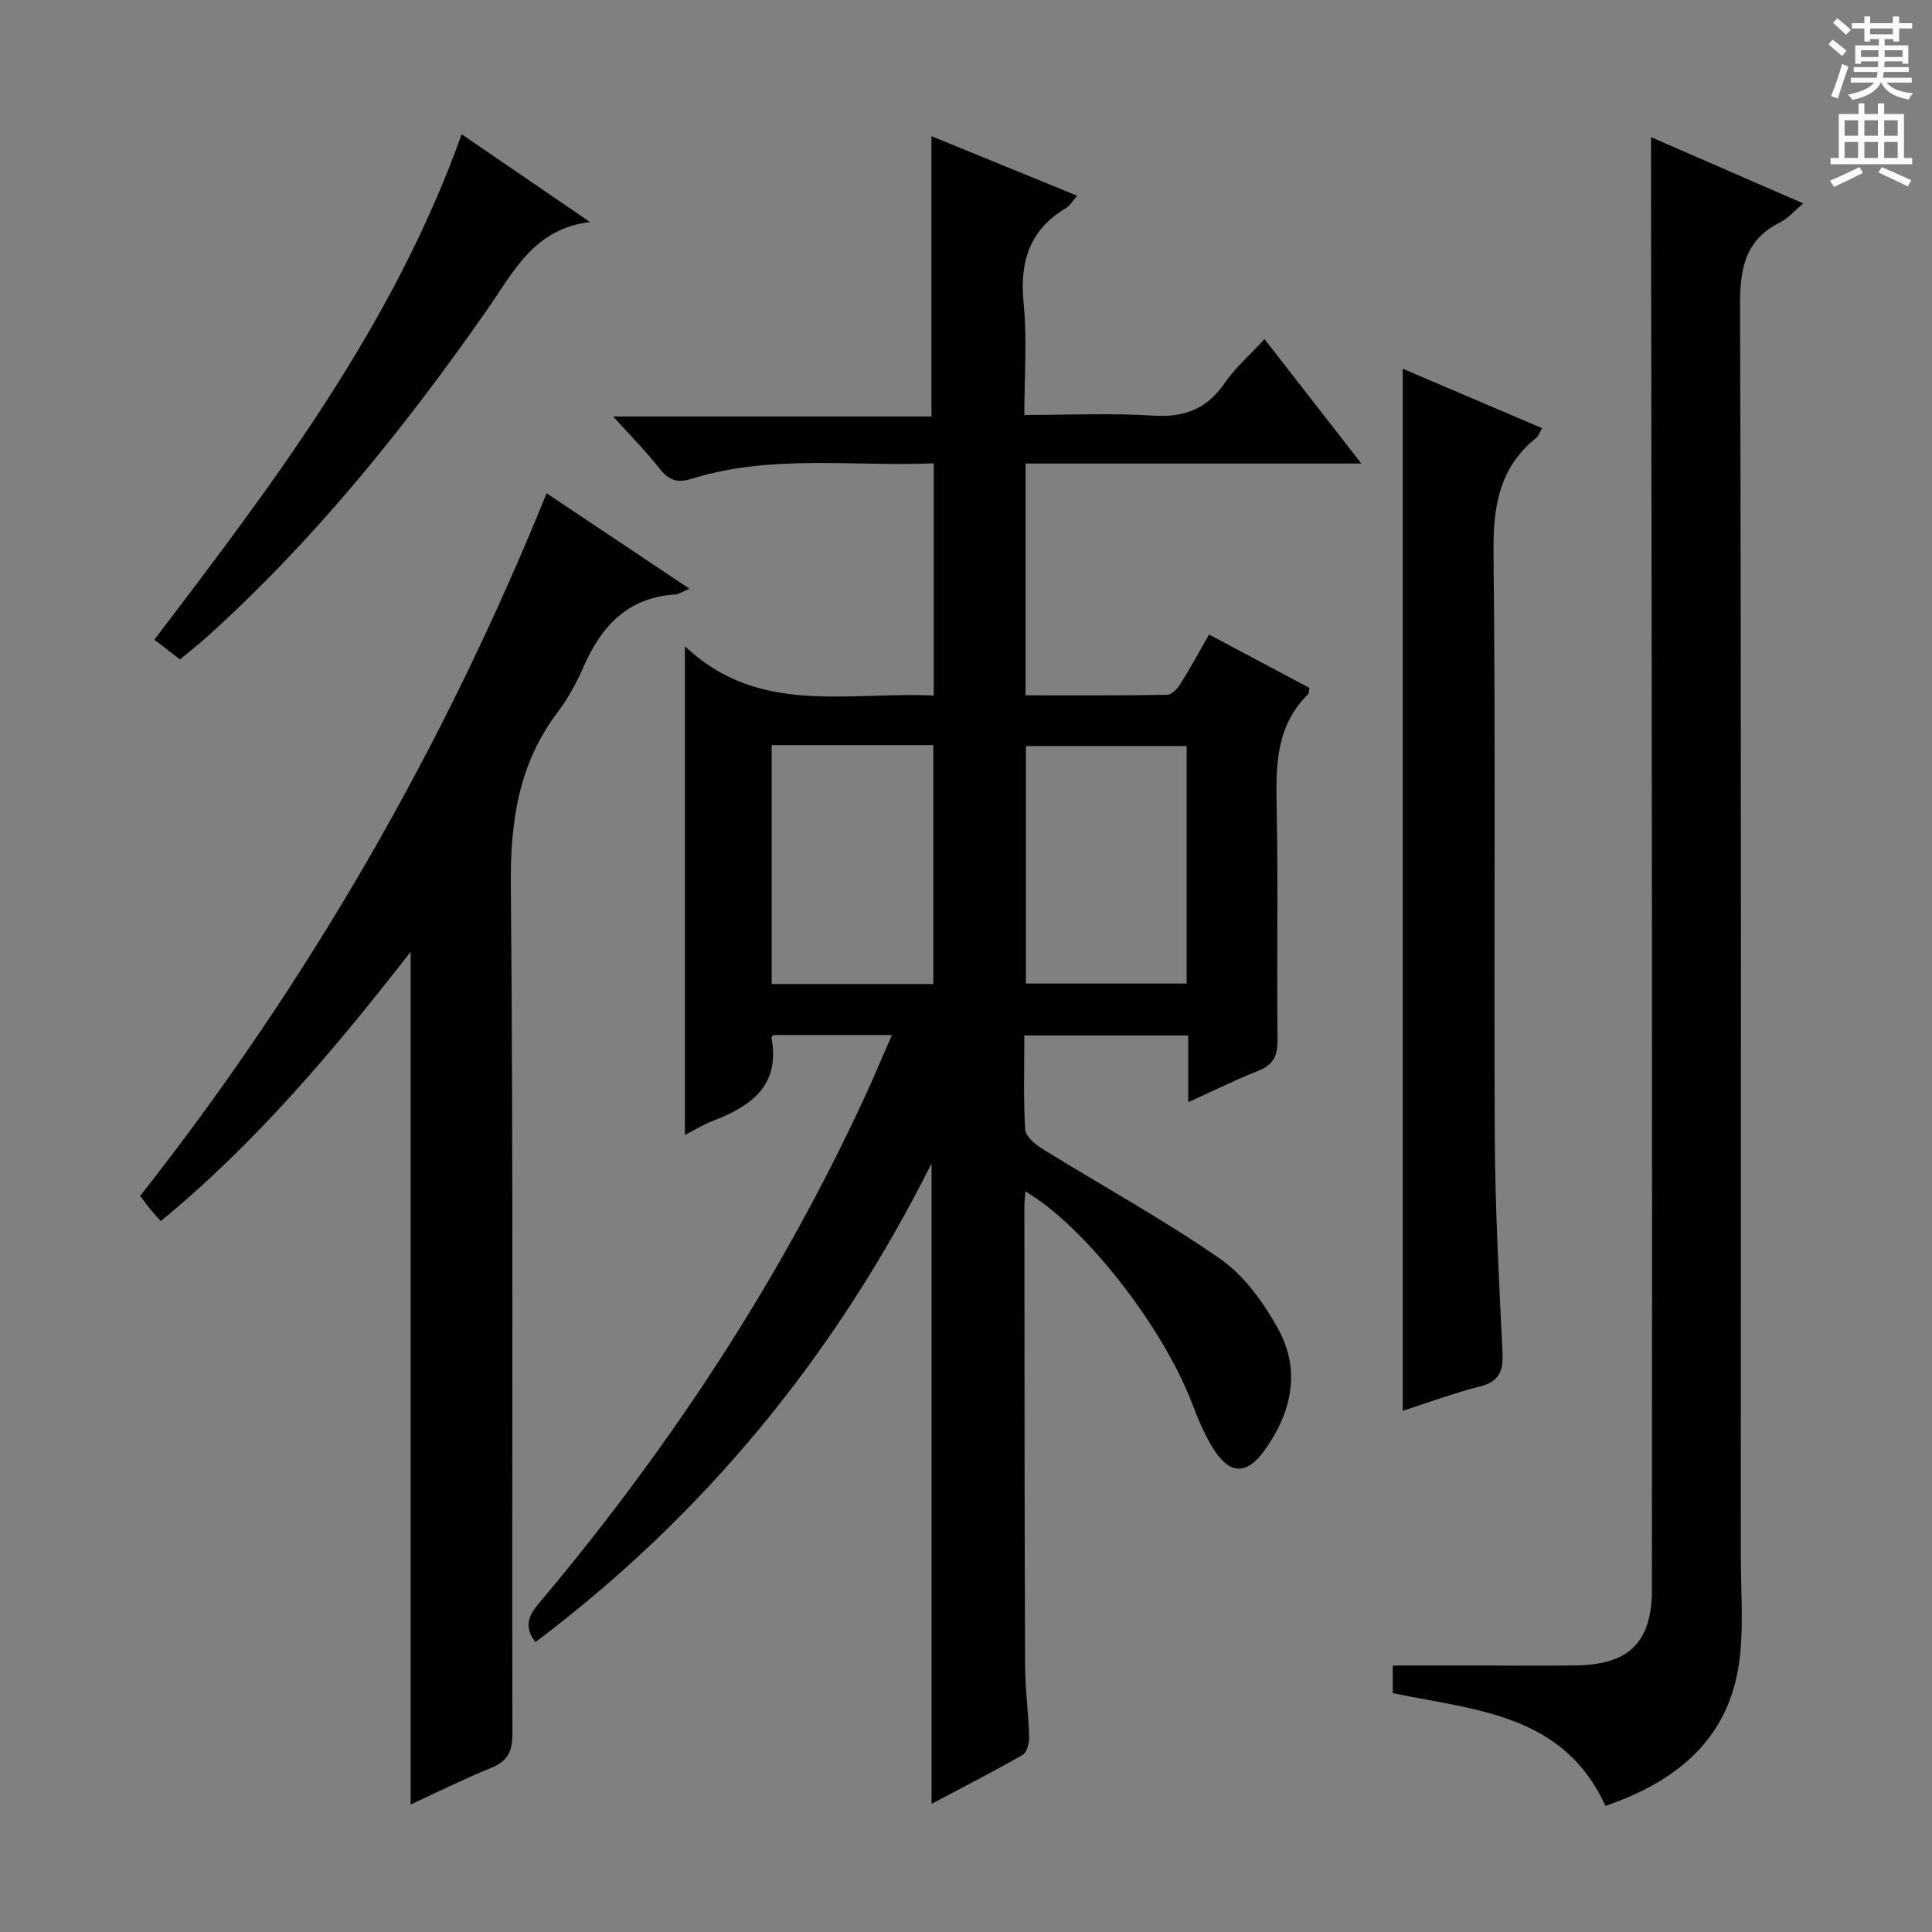
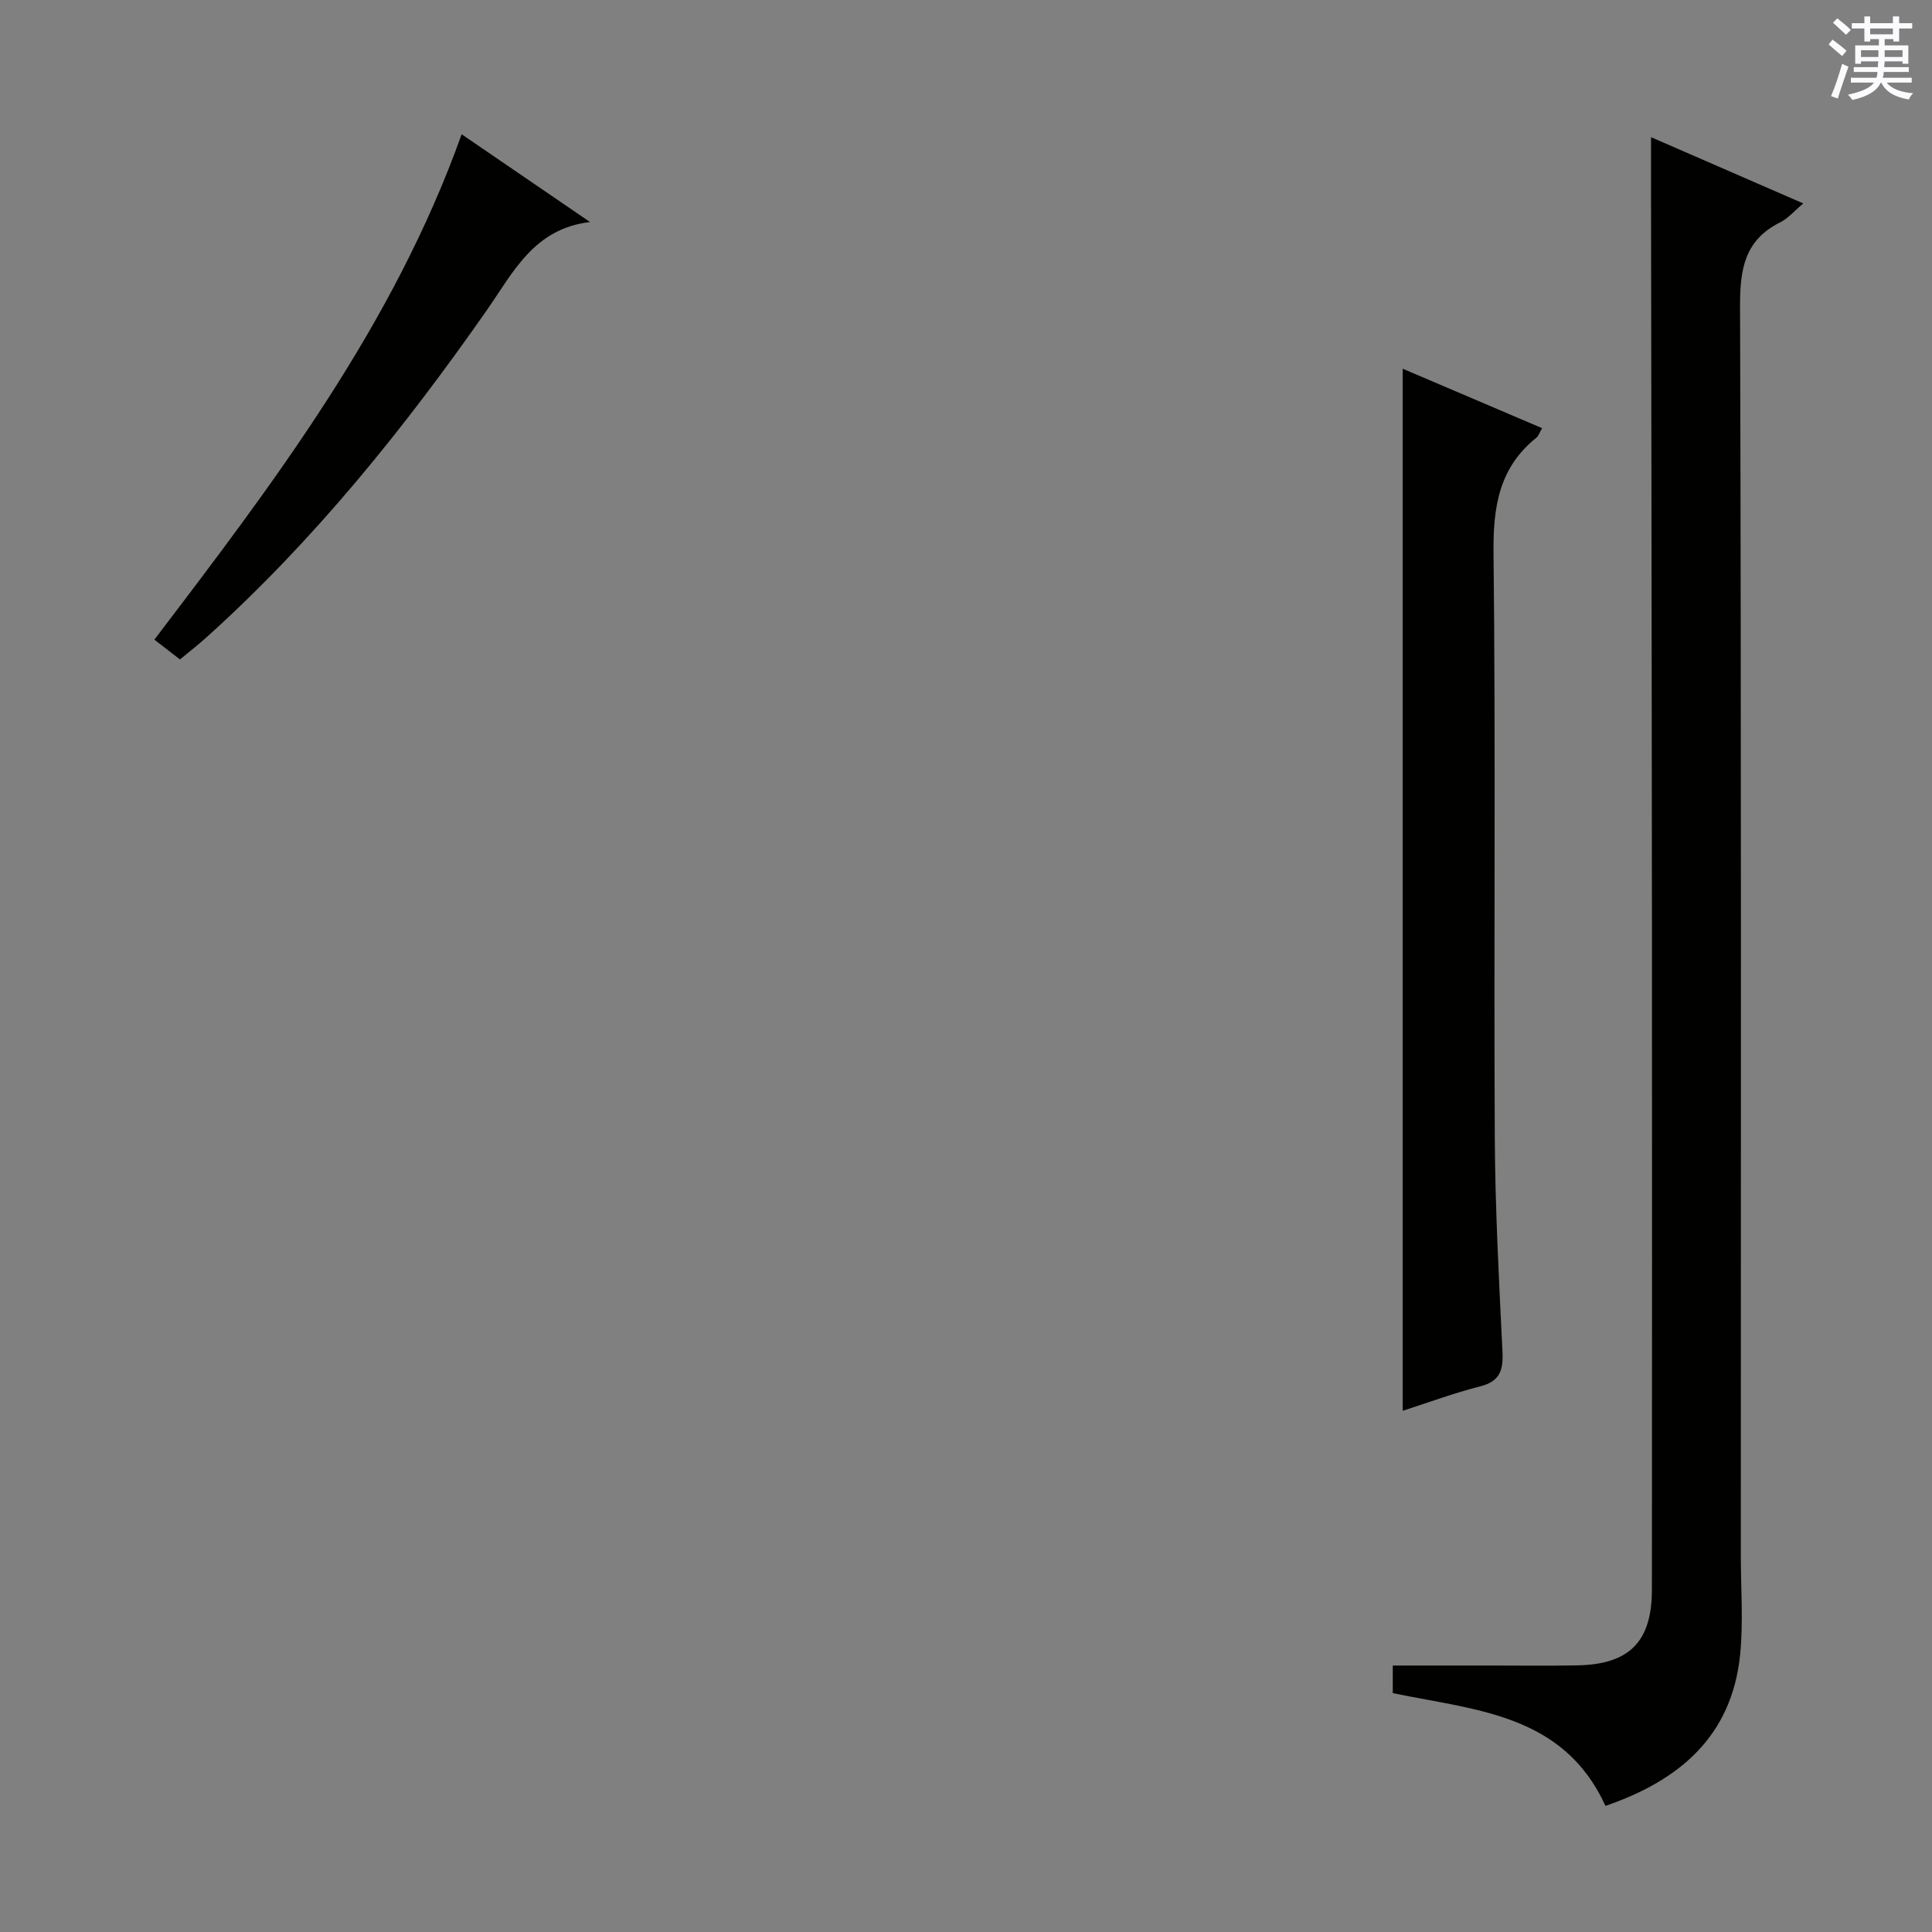
<svg xmlns="http://www.w3.org/2000/svg" enable-background="new 0 0 400 400" viewBox="0 0 400 400">
  <rect x="0" y="0" width="400" height="400" fill="#808080" stroke="none" />
  <g fill="#010100">
-     <path d="m246.01 228.2c0-4.9 0-9.17 0-13.82-11.36 0-22.4 0-33.93 0 0 6.58-.21 13.05.17 19.48.08 1.41 2.06 3.07 3.55 3.99 12.28 7.6 24.99 14.57 36.84 22.79 4.95 3.44 8.93 9 11.93 14.38 4.83 8.68 2.86 17.45-2.78 25.29-3.66 5.09-7.16 5.01-10.49-.23-1.85-2.91-3.23-6.18-4.46-9.43-5.99-15.84-22.26-36.8-34.53-43.97-.09 1.12-.22 2.03-.22 2.95.02 31.67.02 63.33.14 95 .02 4.98.7 9.95.84 14.93.04 1.28-.45 3.26-1.35 3.77-6.28 3.6-12.74 6.89-18.85 10.13 0-44.02 0-87.73 0-132.58-19.99 39.87-47.05 72.75-82.02 99.11-3.16-4.17-.37-6.71 1.93-9.47 26.48-31.69 48.96-65.94 66.29-103.49 1.87-4.05 3.59-8.16 5.59-12.74-8.63 0-16.65 0-24.58 0-.18.27-.38.43-.35.55 1.85 9.9-4.19 14.18-12.13 17.22-1.99.76-3.83 1.92-5.8 2.94 0-33.45 0-66.66 0-101.22 15.2 14.48 33.66 9.38 51.52 10.23 0-16.15 0-31.75 0-48.08-16.85.69-33.67-1.92-50.06 3.18-3.08.96-4.79.33-6.69-2.09-2.76-3.51-5.94-6.7-9.62-10.79h65.9c0-19.66 0-38.69 0-58.04 9.65 3.95 19.67 8.04 30.17 12.34-1 1.13-1.49 2.05-2.26 2.51-7.61 4.52-9.69 11.16-8.83 19.74.74 7.4.15 14.94.15 23.13 9.1 0 17.89-.41 26.62.14 6.43.4 11.11-1.3 14.8-6.67 2.22-3.23 5.27-5.88 8.3-9.18 6.62 8.52 12.99 16.7 20.05 25.77-23.87 0-46.57 0-69.52 0v47.99c9.83 0 19.59.07 29.35-.11.95-.02 2.14-1.34 2.77-2.34 2.01-3.21 3.81-6.55 5.87-10.14 7.19 3.83 14.02 7.46 20.77 11.05-.11.65-.04 1.09-.23 1.28-6.75 6.6-6.72 14.92-6.54 23.57.33 15.99 0 32 .18 48 .04 3.31-.87 5.19-4 6.43-4.75 1.88-9.33 4.16-14.49 6.5zm-86.24-24.47h33.47c0-16.57 0-32.94 0-49.46-11.29 0-22.22 0-33.47 0zm85.91-49.27c-11.52 0-22.43 0-33.27 0v49.17h33.27c0-16.53 0-32.77 0-49.17z" />
    <path d="m341.83 28.4c10.3 4.48 20.61 8.97 31.52 13.72-1.86 1.55-3.14 3.09-4.78 3.91-7.31 3.64-8.34 9.61-8.31 17.24.26 86.3.17 172.6.16 258.9 0 6.79.53 13.63-.14 20.35-1.71 17.03-12.67 26.15-27.88 31.37-8.75-19.1-26.91-19.78-44.04-23.35 0-1.78 0-3.85 0-5.71h20.15c6 0 11.99.08 17.99-.03 10.83-.19 15.5-4.88 15.51-15.65.03-45.32.04-90.63.01-135.95-.03-46.48-.11-92.96-.17-139.45-.03-8.27-.02-16.55-.02-25.35z" />
-     <path d="m113.17 102.13c10.03 6.7 19.49 13.01 29.58 19.76-1.52.63-2.22 1.14-2.95 1.19-9.77.62-15.27 6.48-18.95 14.92-1.45 3.33-3.26 6.61-5.44 9.51-8.1 10.75-9.78 22.7-9.65 35.99.55 58.46.2 116.93.33 175.39.01 3.69-.93 5.72-4.4 7.13-5.83 2.37-11.48 5.19-16.67 7.58 0-58.56 0-117.21 0-176.53-15.75 20.2-31.95 39.48-51.74 55.75-.83-.94-1.6-1.77-2.32-2.64-.63-.77-1.2-1.59-1.94-2.58 34.93-44.37 62.82-92.85 84.15-145.47z" />
    <path d="m290.42 292.09c0-71.91 0-143.45 0-215.75 9.55 4.08 19.03 8.12 28.86 12.31-.56.95-.75 1.62-1.19 1.97-7.75 6.21-8.98 14.36-8.87 23.89.45 40.32.05 80.65.26 120.98.08 14.79.87 29.58 1.59 44.36.19 3.83-.51 6.15-4.64 7.19-5.4 1.37-10.66 3.33-16.01 5.05z" />
    <path d="m37.26 136.53c-2.05-1.59-3.6-2.78-5.3-4.1 24.76-32.53 49.43-64.95 63.62-104.63 9.26 6.33 17.92 12.25 26.58 18.17-11.64 1.36-15.91 10.44-21.36 18.24-17.1 24.47-35.73 47.63-57.98 67.68-1.71 1.55-3.54 2.96-5.56 4.64z" />
  </g>
  <path d="m378.6 9.2.8-1c.9.7 1.9 1.4 2.9 2.3l-.9 1.1c-1.1-.9-2-1.7-2.8-2.4zm.5 10.7c.9-2.1 1.6-4.3 2.3-6.7.4.2.8.4 1.3.6-.7 2.1-1.5 4.3-2.2 6.6zm.4-15.2.9-.9c1 .8 2 1.6 2.8 2.4l-1 1c-1-.9-1.9-1.8-2.7-2.5zm12.5-1.3h1.2v1.4h2.7v1.1h-2.7v2.7h-1.2v-.5h-1.8v1.3h4.9v3.8h-1.2v-.5h-3.7c0 .4-.1.9-.1 1.2h5.1v1h-5.2c0 .5-.1.9-.2 1.2h6v1h-5.2c1.1 1.3 2.9 2 5.5 2.2-.4.4-.7.8-.9 1.3-2.9-.5-4.8-1.6-5.7-3.5h-.1c-.8 1.7-2.7 2.9-5.9 3.6-.2-.4-.6-.8-.9-1.1 2.8-.6 4.6-1.4 5.4-2.5h-4.8v-1h5.3c.1-.3.2-.7.2-1.2h-4.9v-1h5c0-.4 0-.8.1-1.2h-3.6v.5h-1.2v-3.8h4.9v-1.3h-1.8v.5h-1.2v-2.7h-2.6v-1.1h2.6v-1.4h1.2v1.4h4.7v-1.4zm-6.7 8.4h3.6c0-.4 0-.9 0-1.4h-3.6zm1.9-4.7h4.7v-1.2h-4.7zm6.7 3.3h-3.7v1.4h3.7z" fill="#fbfafc" />
-   <path d="m384.7 21.4h1.3v2.2h2.8v-2.2h1.3v2.2h4.1v9.1h1.7v1.3h-16.9v-1.3h1.7v-9.1h4.1v-2.2zm.3 13.2.7 1.2c-1.8.9-3.8 1.9-6 2.9-.2-.4-.5-.8-.8-1.3 2.4-1 4.4-2 6.1-2.8zm-3.1-6.5h2.8v-3.2h-2.8zm0 4.6h2.8v-3.3h-2.8zm4.1-4.6h2.8v-3.2h-2.8zm0 4.6h2.8v-3.3h-2.8zm3.6 1.9c2.1.9 4.1 1.8 6.1 2.7l-.7 1.3c-2.2-1.1-4.2-2-6.1-2.9zm3.3-9.7h-2.8v3.2h2.8zm-2.8 7.8h2.8v-3.3h-2.8z" fill="#fbfafc" />
</svg>